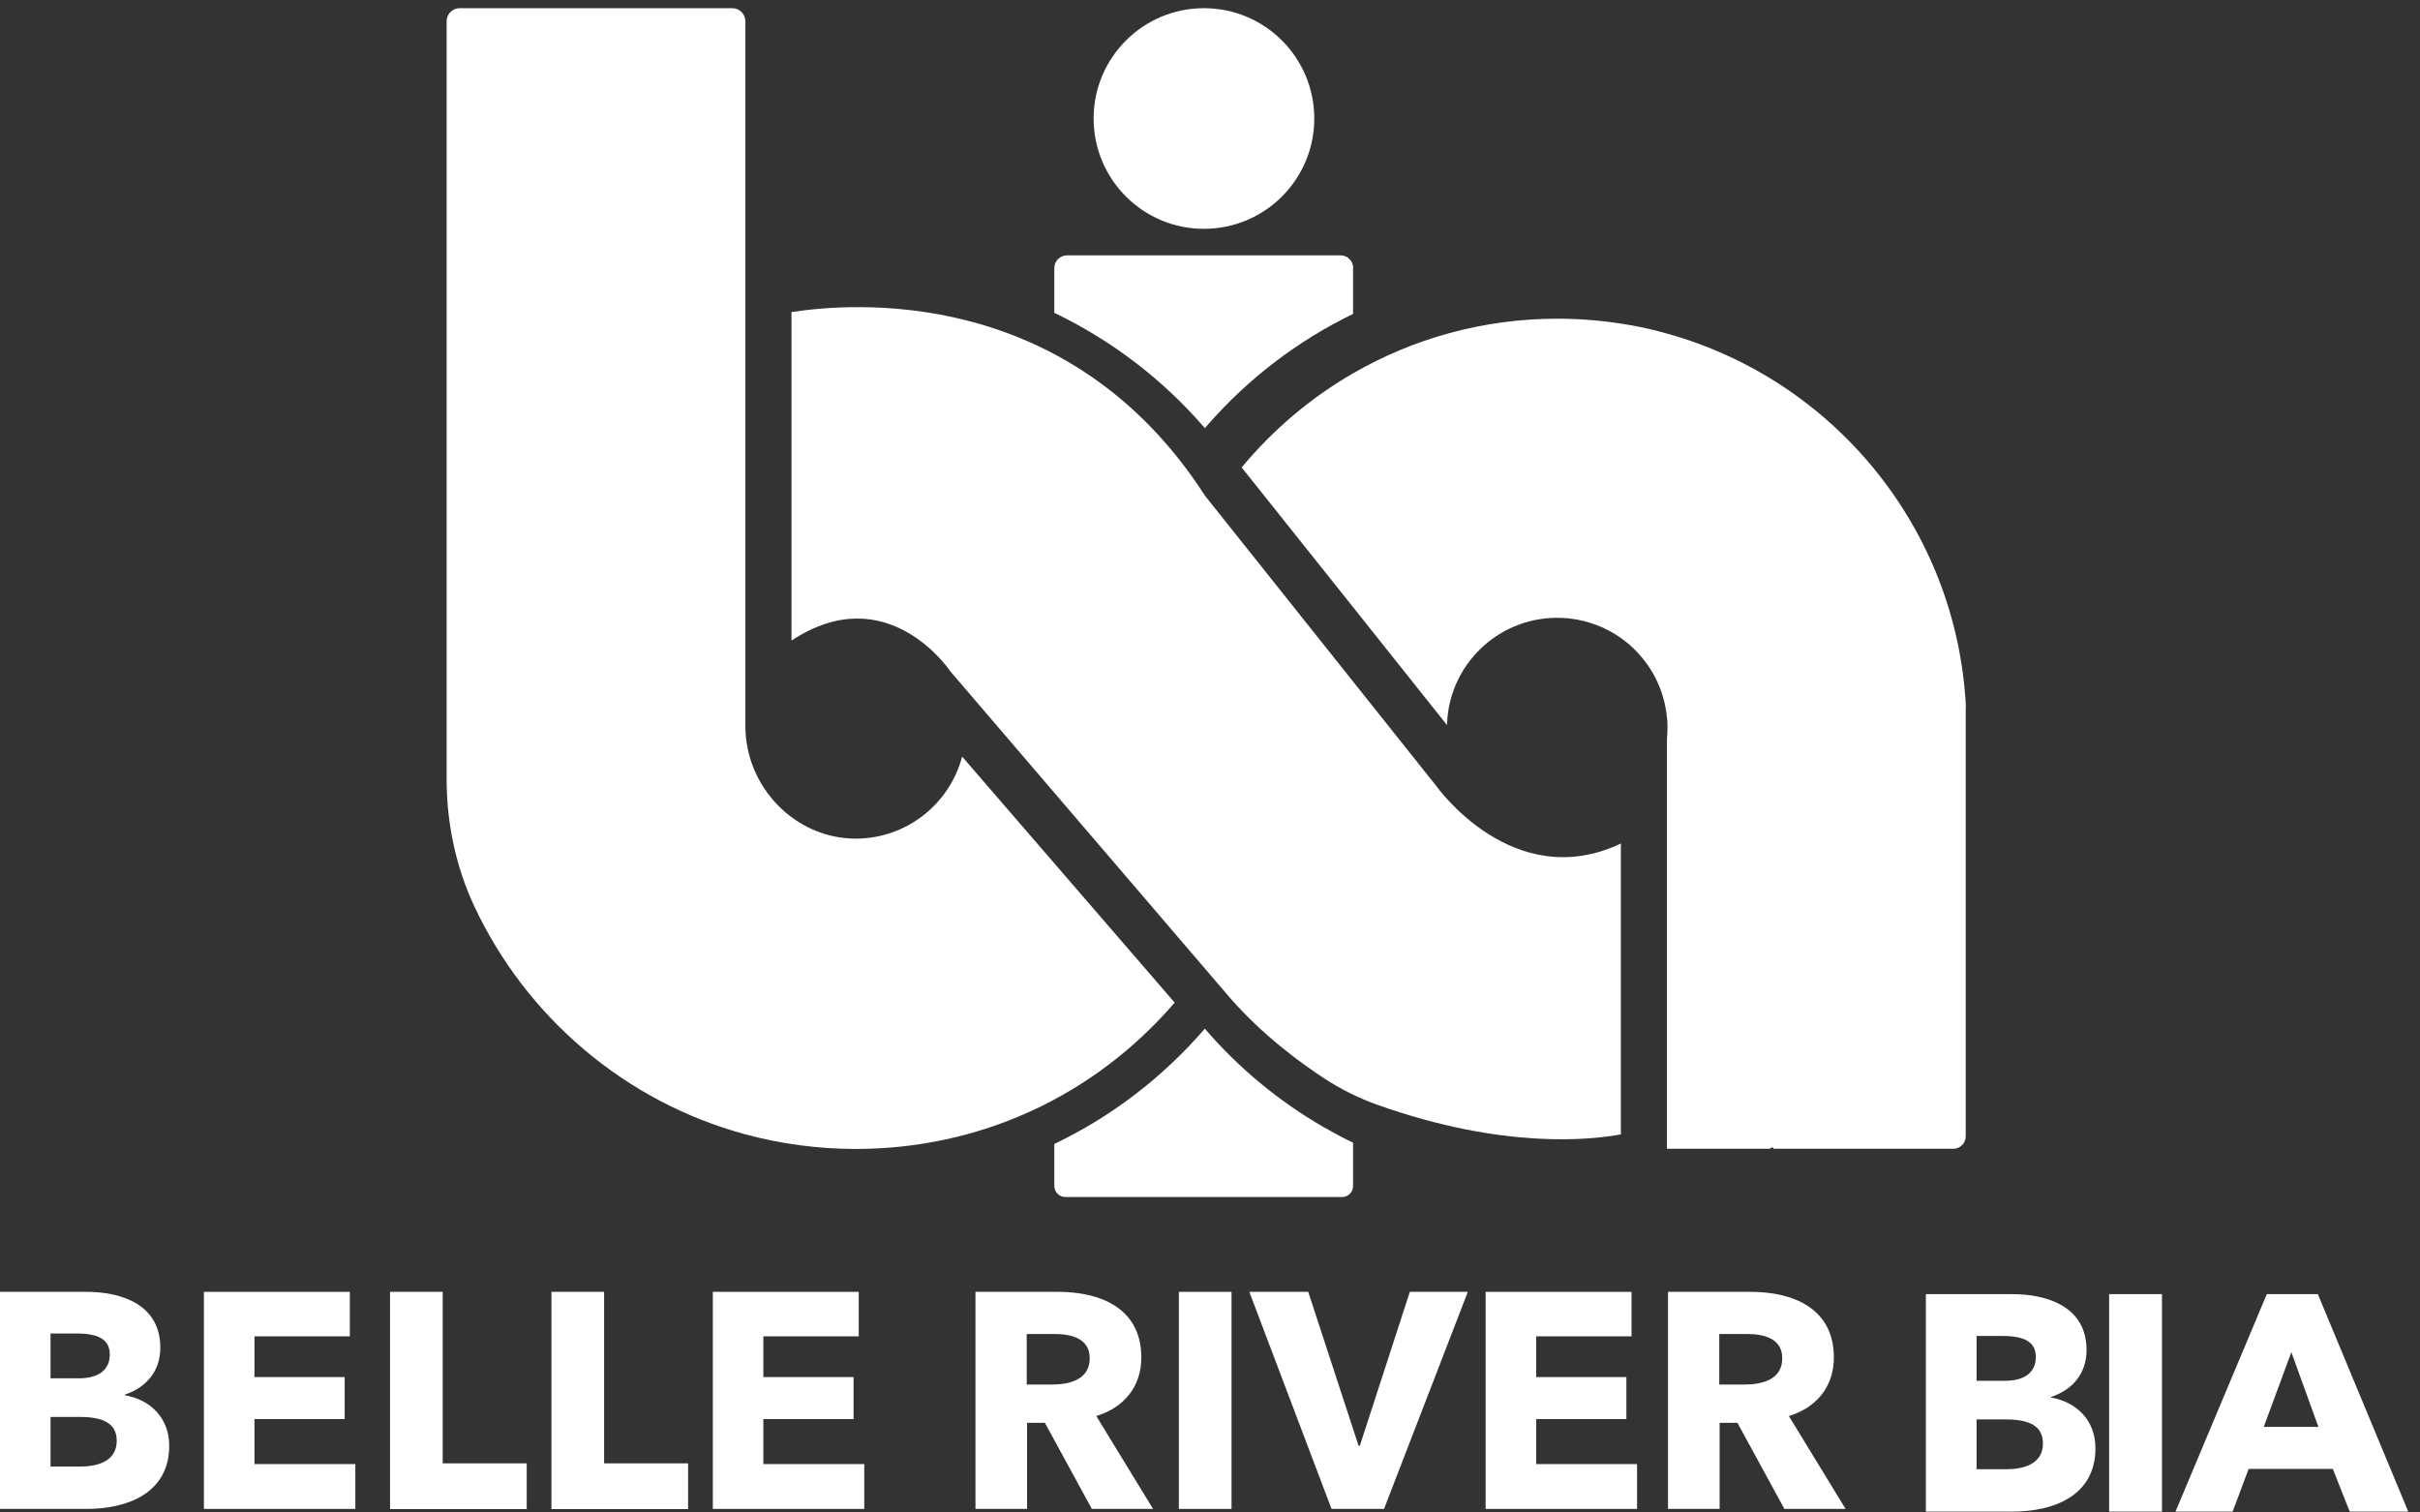
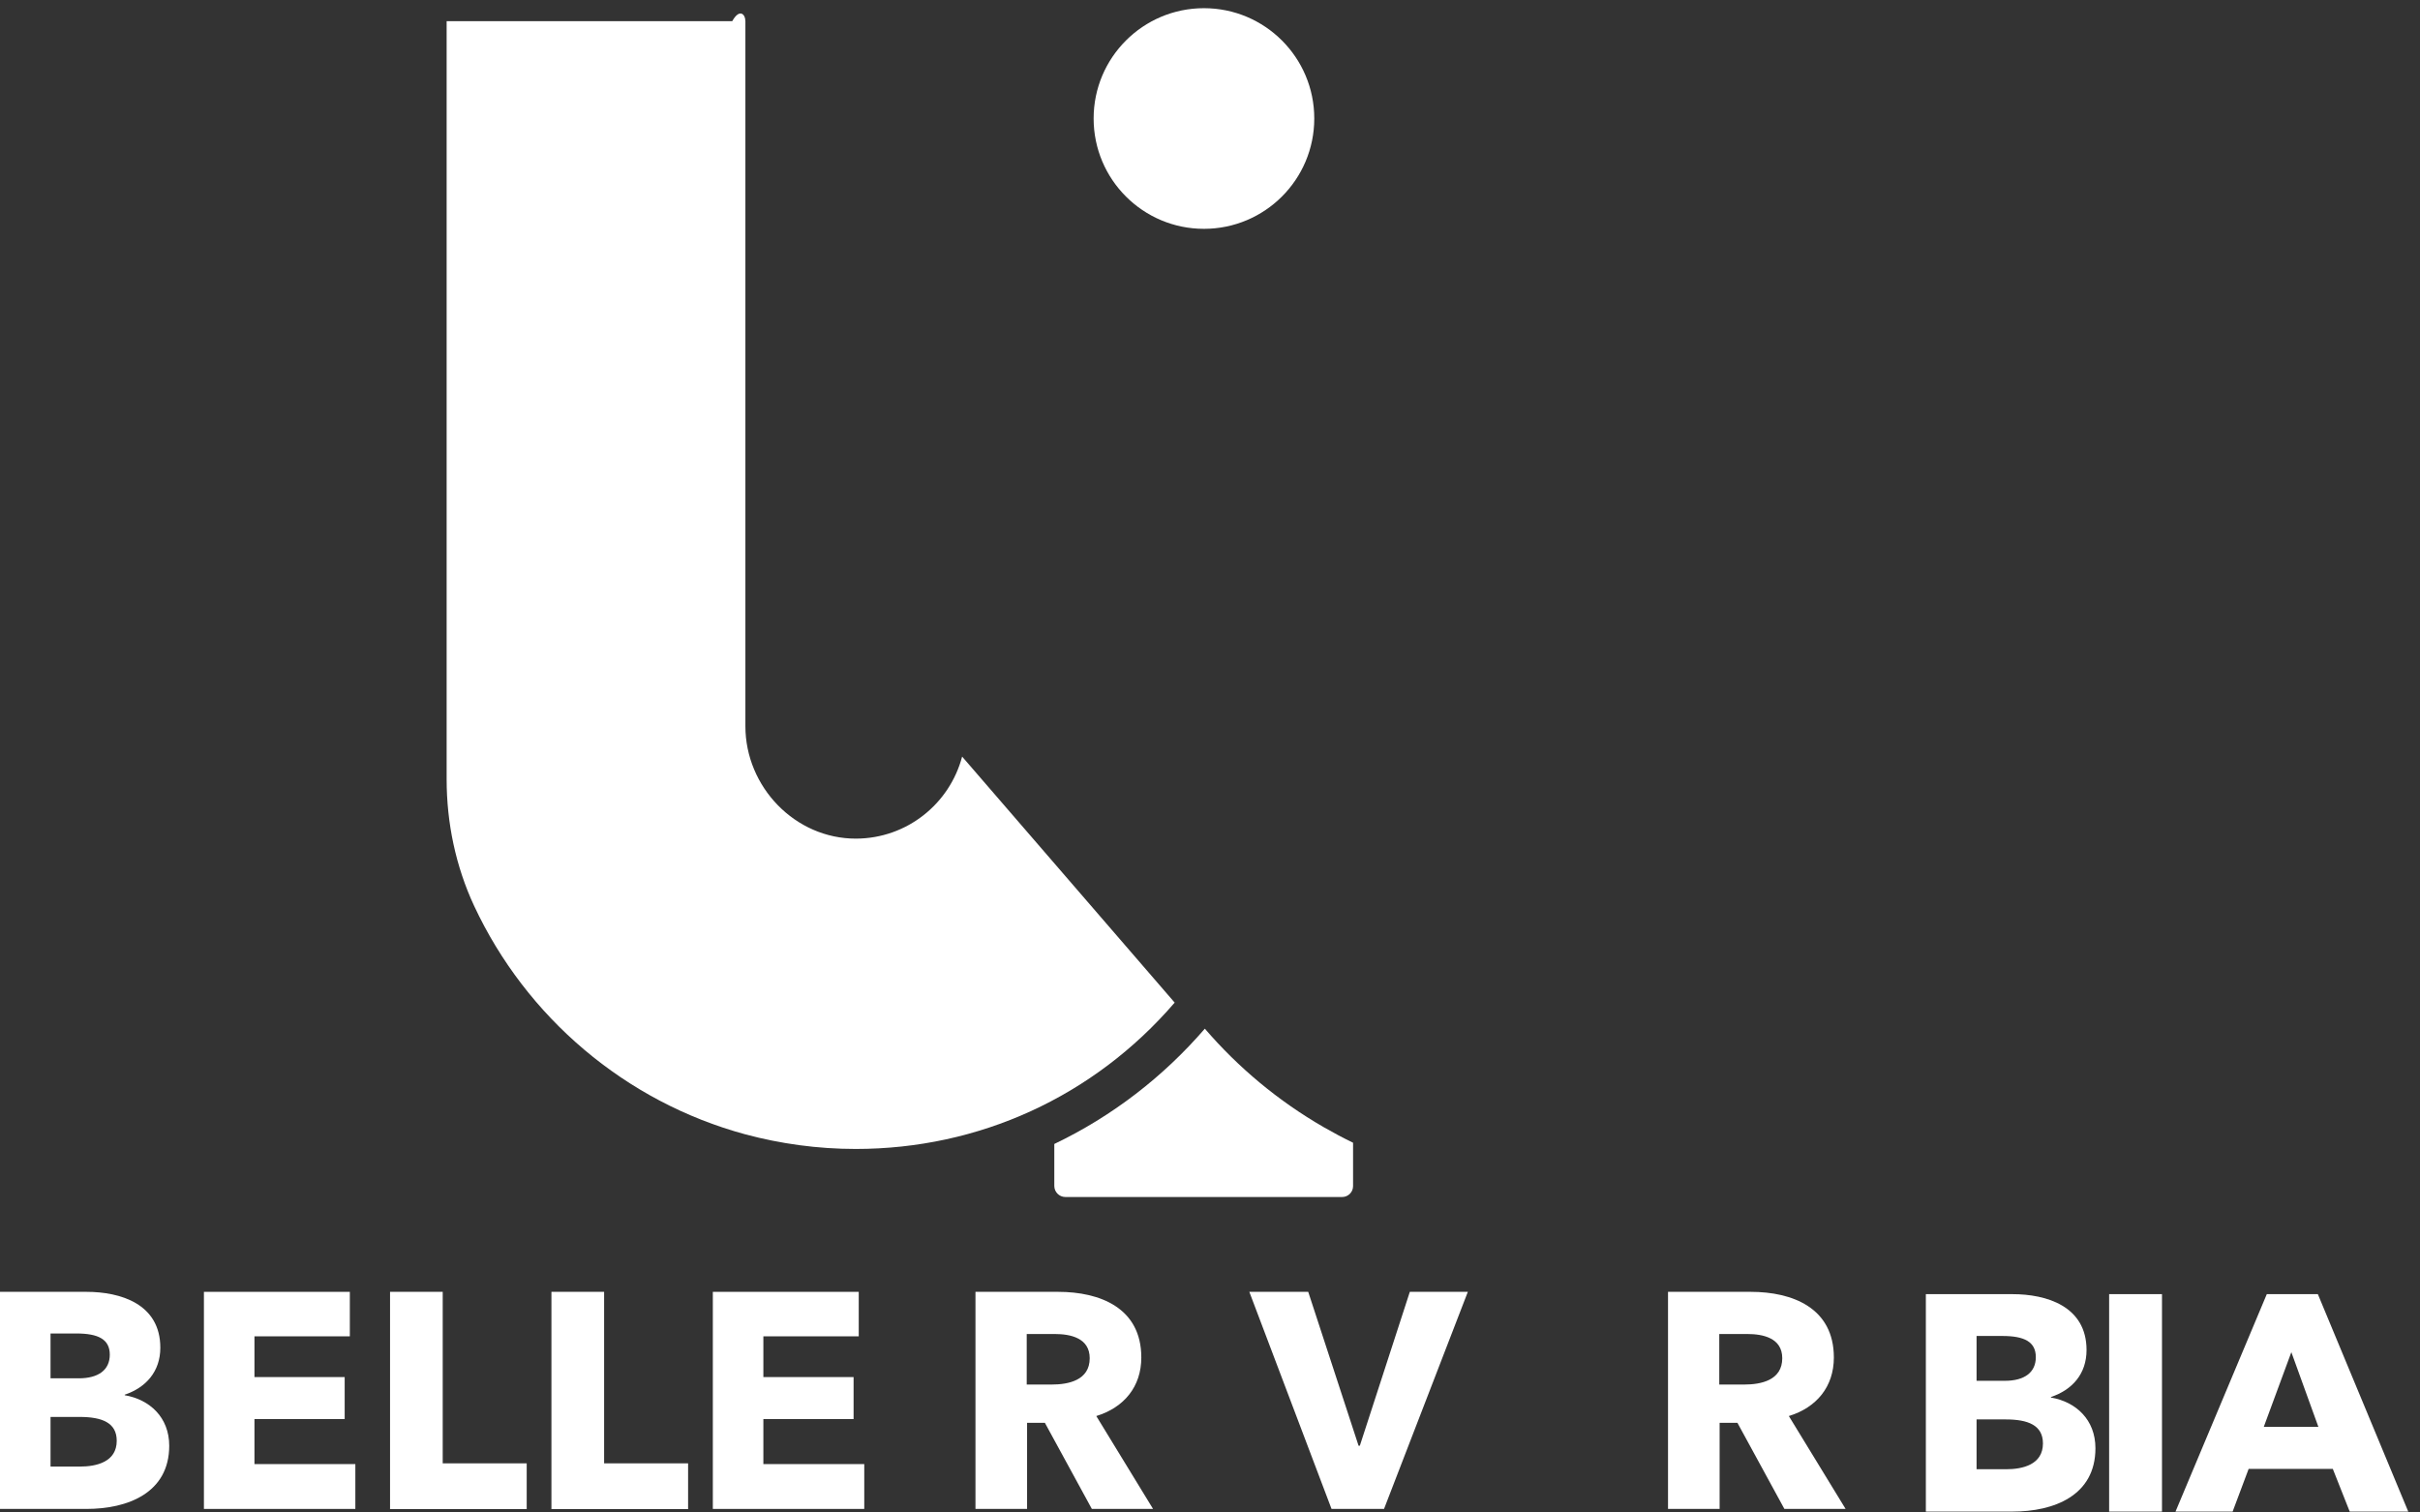
<svg xmlns="http://www.w3.org/2000/svg" width="136" height="85" viewBox="0 0 136 85" fill="none">
  <rect x="0" y="0" width="136" height="85" fill="#333333" stroke="none" />
  <g clip-path="url(#clip0_35_8670)">
    <path d="M67.66 12.86C71.084 12.86 73.86 10.084 73.86 6.66C73.86 3.236 71.084 0.46 67.66 0.46C64.236 0.46 61.46 3.236 61.46 6.66C61.46 10.084 64.236 12.86 67.66 12.86Z" fill="white" />
-     <path d="M76.04 15.06V17.64C72.91 19.16 70.13 21.29 67.86 23.89C67.81 23.95 67.76 24 67.71 24.06C65.38 21.35 62.5 19.14 59.25 17.58V15.07C59.25 14.67 59.57 14.35 59.97 14.35H75.33C75.73 14.35 76.05 14.67 76.05 15.07L76.04 15.06Z" fill="white" />
    <path d="M76.04 64.23V66.66C76.04 67 75.76 67.27 75.43 67.27H59.87C59.53 67.27 59.25 66.99 59.25 66.65V64.29C62.51 62.73 65.38 60.51 67.71 57.81C69.6 60.01 71.85 61.88 74.38 63.34C74.92 63.65 75.48 63.95 76.04 64.22V64.23Z" fill="white" />
-     <path d="M66.02 56.34C61.45 61.65 55 64.57 48.09 64.57C45.95 64.57 43.87 64.28 41.89 63.75C35.13 61.92 29.57 57.16 26.65 50.92C25.61 48.69 25.1 46.25 25.1 43.79V1.19C25.1 0.79 25.43 0.46 25.83 0.46H41.15C41.56 0.46 41.89 0.79 41.89 1.2V40.81C41.89 44.23 44.69 47.14 48.11 47.13C50.97 47.12 53.37 45.17 54.07 42.52L66.01 56.34H66.02Z" fill="white" />
-     <path d="M110.47 39.75V63.86C110.47 64.25 110.16 64.56 109.77 64.56H99.69L99.61 64.47C99.55 64.5 99.49 64.53 99.44 64.56H93.68V41.51C93.7 41.32 93.71 41.12 93.71 40.92C93.71 40.72 93.71 40.53 93.68 40.33C93.53 38.73 92.78 37.32 91.65 36.3C90.55 35.32 89.1 34.72 87.51 34.72C84.14 34.72 81.4 37.41 81.32 40.75L76.04 34.12L69.78 26.27C71.53 24.16 73.65 22.36 76.04 20.98C79.42 19.03 83.34 17.91 87.52 17.91C88.93 17.91 90.31 18.04 91.66 18.28C92.35 18.4 93.03 18.56 93.69 18.75C103.03 21.34 109.97 29.68 110.48 39.71L110.47 39.75Z" fill="white" />
+     <path d="M66.02 56.34C61.45 61.65 55 64.57 48.09 64.57C45.95 64.57 43.87 64.28 41.89 63.75C35.13 61.92 29.57 57.16 26.65 50.92C25.61 48.69 25.1 46.25 25.1 43.79V1.19H41.15C41.56 0.46 41.89 0.79 41.89 1.2V40.81C41.89 44.23 44.69 47.14 48.11 47.13C50.97 47.12 53.37 45.17 54.07 42.52L66.01 56.34H66.02Z" fill="white" />
    <path d="M113.1 84.95H108.23V72.73H113.1C115 72.73 117.26 73.4 117.26 75.87C117.26 77.22 116.45 78.11 115.26 78.51V78.54C116.66 78.78 117.76 79.78 117.76 81.39C117.76 84.05 115.43 84.95 113.1 84.95ZM112.53 75.08H111.08V77.6H112.67C113.77 77.6 114.41 77.13 114.41 76.27C114.41 75.41 113.77 75.08 112.53 75.08ZM112.72 79.77H111.08V82.57H112.74C113.67 82.57 114.81 82.31 114.81 81.12C114.81 80.1 113.98 79.77 112.72 79.77Z" fill="white" />
    <path d="M118.53 84.95V72.73H121.5V84.95H118.53Z" fill="white" />
    <path d="M132.05 84.95L131.1 82.55H126.37L125.47 84.95H122.26L127.39 72.73H130.26L135.34 84.95H132.06H132.05ZM128.77 75.99L127.22 80.19H130.29L128.77 75.99Z" fill="white" />
    <path d="M4.86 84.8H0V72.6H4.86C6.76 72.6 9.01 73.27 9.01 75.74C9.01 77.08 8.2 77.98 7.01 78.38V78.41C8.41 78.65 9.51 79.65 9.51 81.25C9.51 83.9 7.18 84.8 4.86 84.8ZM4.29 74.94H2.84V77.46H4.43C5.53 77.46 6.17 76.99 6.17 76.13C6.17 75.27 5.53 74.94 4.29 74.94ZM4.48 79.63H2.84V82.42H4.49C5.42 82.42 6.56 82.16 6.56 80.97C6.56 79.95 5.73 79.63 4.47 79.63H4.48Z" fill="white" />
    <path d="M11.46 84.8V72.6H19.66V75.1H14.3V77.39H19.37V79.75H14.3V82.28H19.97V84.8H11.45H11.46Z" fill="white" />
    <path d="M21.92 84.8V72.6H24.88V82.24H29.6V84.81H21.91L21.92 84.8Z" fill="white" />
    <path d="M30.99 84.8V72.6H33.95V82.24H38.67V84.81H30.98L30.99 84.8Z" fill="white" />
    <path d="M40.06 84.8V72.6H48.26V75.1H42.9V77.39H47.97V79.75H42.9V82.28H48.57V84.8H40.05H40.06Z" fill="white" />
    <path d="M61.36 84.8L58.72 79.96H57.72V84.8H54.82V72.6H59.47C61.81 72.6 64.14 73.5 64.14 76.29C64.14 77.93 63.17 79.1 61.61 79.58L64.8 84.8H61.35H61.36ZM59.27 74.97H57.7V77.81H59.1C60.05 77.81 61.24 77.57 61.24 76.33C61.24 75.19 60.15 74.97 59.28 74.97H59.27Z" fill="white" />
-     <path d="M66.25 84.8V72.6H69.21V84.8H66.25Z" fill="white" />
    <path d="M77.78 84.8H74.83L70.21 72.6H73.52L76.35 81.25H76.42L79.23 72.6H82.49L77.78 84.8Z" fill="white" />
-     <path d="M83.49 84.8V72.6H91.69V75.1H86.33V77.39H91.4V79.75H86.33V82.28H92V84.8H83.48H83.49Z" fill="white" />
    <path d="M100.28 84.8L97.64 79.96H96.64V84.8H93.74V72.6H98.39C100.73 72.6 103.06 73.5 103.06 76.29C103.06 77.93 102.09 79.1 100.53 79.58L103.72 84.8H100.27H100.28ZM98.19 74.97H96.62V77.81H98.02C98.97 77.81 100.16 77.57 100.16 76.33C100.16 75.19 99.07 74.97 98.2 74.97H98.19Z" fill="white" />
-     <path d="M91.08 47.41C85.04 50.26 80.74 44.2 80.74 44.2L67.72 27.86C60.06 15.97 47.79 17.02 44.48 17.54V36C49.88 32.43 53.4 37.72 53.4 37.72L69.16 56.12C70.98 58.19 73.06 59.72 74.46 60.63C75.38 61.23 76.37 61.72 77.41 62.09C84.55 64.63 89.49 64.05 91.09 63.75V47.39L91.08 47.41Z" fill="white" />
  </g>
  <defs>
    <clipPath id="clip0_35_8670">
      <rect width="135.33" height="84.49" fill="white" transform="translate(0 0.46)" />
    </clipPath>
  </defs>
</svg>